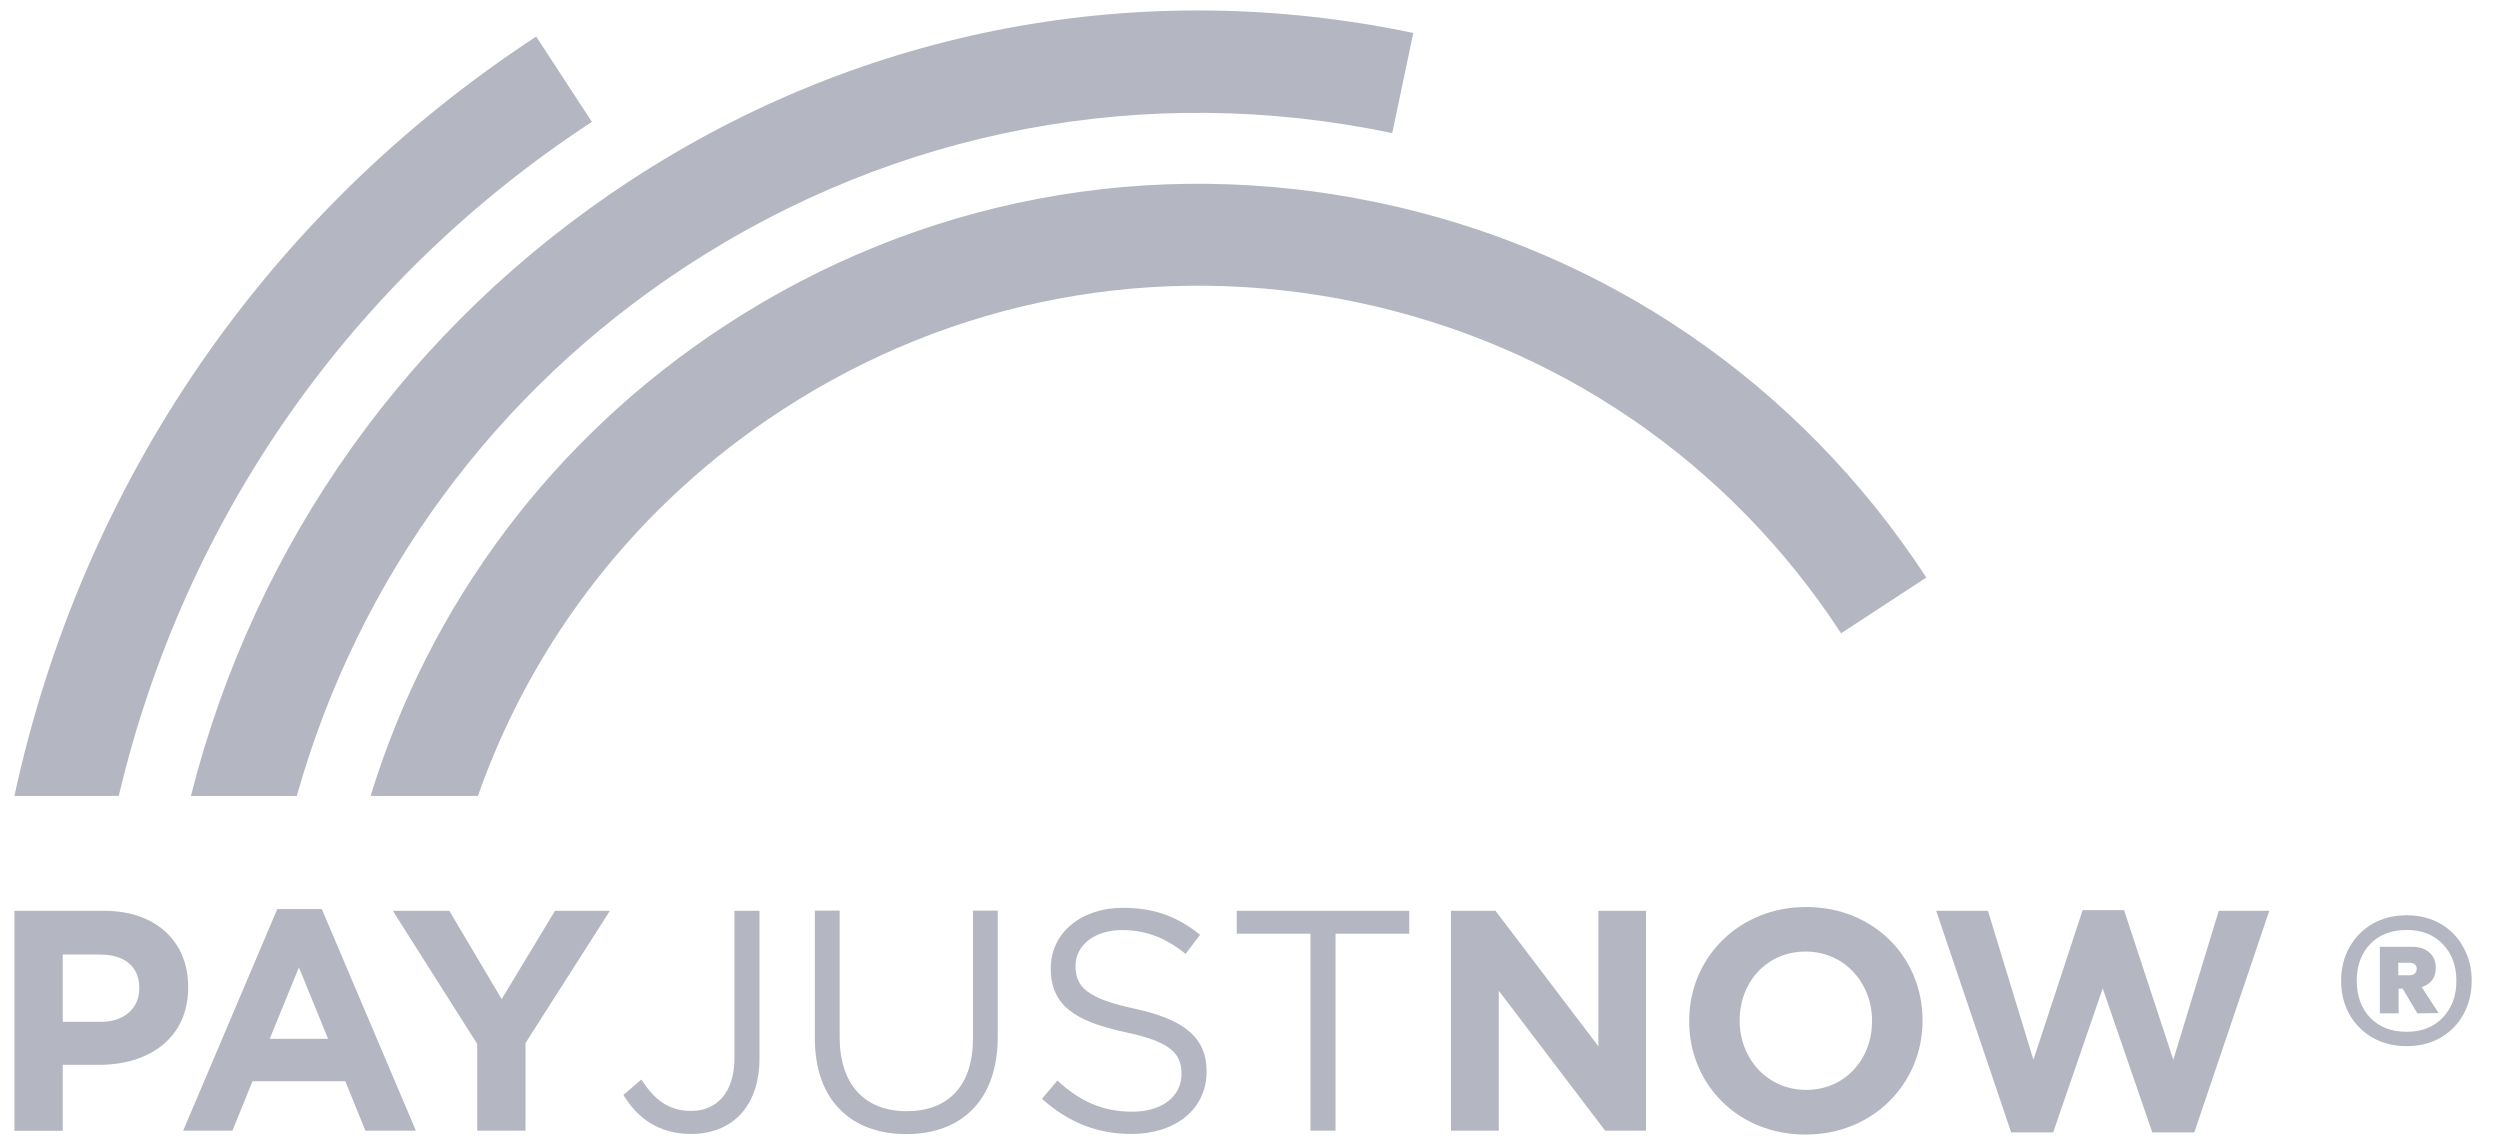
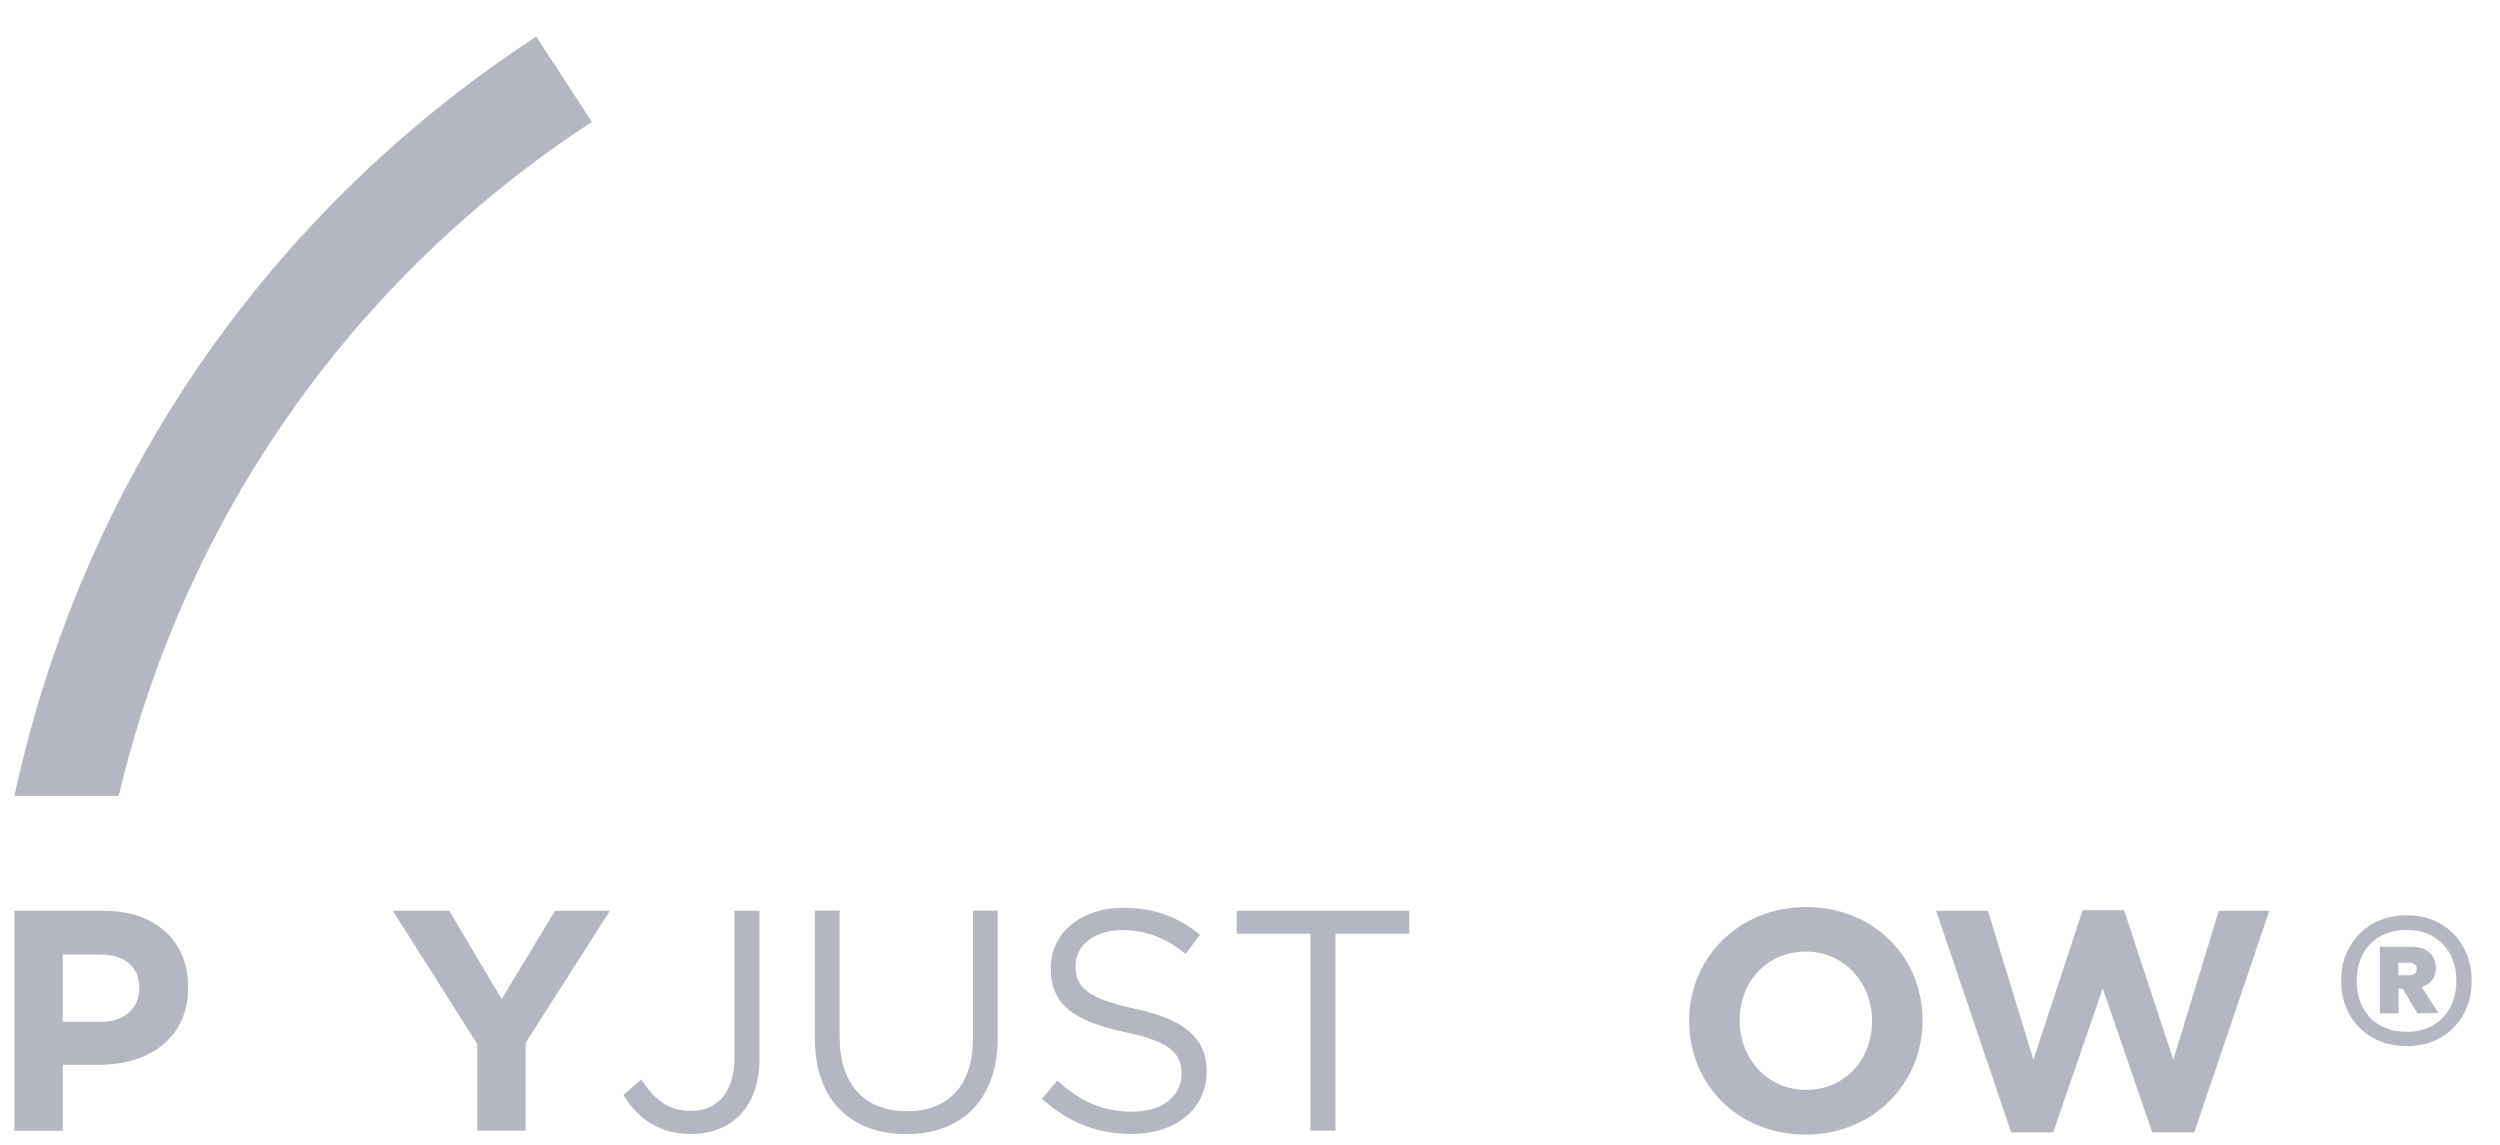
<svg xmlns="http://www.w3.org/2000/svg" width="131" height="60" viewBox="0 0 131 60" fill="none">
-   <path d="M100.939 30.263L96.473 33.184C90.606 24.198 81.596 18.04 71.101 15.837C60.603 13.638 49.88 15.658 40.906 21.531C33.457 26.407 27.951 33.448 25.042 41.708H19.419C22.529 31.58 29.014 22.933 37.987 17.064C48.154 10.411 60.304 8.117 72.193 10.612C84.086 13.104 94.292 20.083 100.939 30.263Z" fill="#B4B7C1" />
-   <path d="M74.056 1.727L72.954 6.975C60.096 4.278 46.955 6.757 35.956 13.953C25.929 20.515 18.775 30.279 15.551 41.708H10.003C13.37 28.405 21.48 17.018 33.024 9.464C45.223 1.483 59.794 -1.266 74.056 1.727Z" fill="#B4B7C1" />
  <path d="M31.015 6.386C18.43 14.62 9.671 27.116 6.222 41.708H0.755C4.308 25.255 14.007 11.136 28.097 1.916L31.015 6.386Z" fill="#B4B7C1" />
  <path d="M5.21 55.796H3.287V59.255H0.756V47.726H5.456C8.201 47.726 9.861 49.361 9.861 51.712V51.745C9.861 54.415 7.79 55.796 5.21 55.796ZM7.297 51.761C7.297 50.627 6.508 50.019 5.242 50.019H3.287V53.544H5.292C6.557 53.544 7.297 52.788 7.297 51.802V51.761Z" fill="#B4B7C1" />
-   <path d="M19.147 59.247L18.095 56.659H13.23L12.178 59.247H9.598L14.529 47.636H16.863L21.793 59.247H19.147ZM15.663 50.693L14.134 54.432H17.191L15.663 50.693Z" fill="#B4B7C1" />
  <path d="M27.537 54.654V59.247H25.006V54.703L20.585 47.726H23.543L26.288 52.353L29.082 47.726H31.958L27.537 54.654Z" fill="#B4B7C1" />
  <path d="M36.215 59.42C34.49 59.42 33.389 58.565 32.665 57.374L33.602 56.568C34.309 57.637 35.032 58.212 36.232 58.212C37.53 58.212 38.484 57.275 38.484 55.451V47.726H39.798V55.434C39.798 58.08 38.27 59.42 36.215 59.42Z" fill="#B4B7C1" />
  <path d="M52.281 54.324C52.281 57.685 50.358 59.427 47.482 59.427C44.639 59.427 42.699 57.685 42.699 54.423V47.717H43.998V54.34C43.998 56.831 45.312 58.227 47.515 58.227C49.635 58.227 50.983 56.946 50.983 54.423V47.717H52.281V54.324Z" fill="#B4B7C1" />
  <path d="M59.48 52.861C62.044 53.42 63.227 54.365 63.227 56.14C63.227 58.129 61.584 59.419 59.299 59.419C57.475 59.419 55.979 58.811 54.599 57.578L55.404 56.625C56.604 57.71 57.754 58.252 59.348 58.252C60.893 58.252 61.912 57.447 61.912 56.28C61.912 55.195 61.337 54.579 58.921 54.077C56.275 53.502 55.059 52.648 55.059 50.733C55.059 48.884 56.653 47.569 58.839 47.569C60.515 47.569 61.715 48.046 62.882 48.982L62.126 49.985C61.058 49.114 59.989 48.736 58.806 48.736C57.31 48.736 56.357 49.558 56.357 50.618C56.357 51.711 56.949 52.319 59.48 52.861Z" fill="#B4B7C1" />
  <path d="M69.982 59.247H68.668V48.926H64.805V47.726H73.845V48.926H69.982V59.247Z" fill="#B4B7C1" />
-   <path d="M84.109 59.247L78.537 51.917V59.247H76.031V47.726H78.364L83.755 54.826V47.726H86.253V59.247H84.109Z" fill="#B4B7C1" />
  <path d="M94.611 59.452C91.06 59.452 88.513 56.806 88.513 53.519V53.486C88.513 50.207 91.093 47.528 94.643 47.528C98.194 47.528 100.741 50.174 100.741 53.453V53.486C100.741 56.765 98.161 59.452 94.611 59.452ZM98.095 53.486C98.095 51.506 96.648 49.862 94.611 49.862C92.573 49.862 91.159 51.473 91.159 53.453V53.486C91.159 55.467 92.605 57.11 94.643 57.11C96.681 57.11 98.095 55.499 98.095 53.519V53.486Z" fill="#B4B7C1" />
  <path d="M114.982 59.337H112.78L110.183 51.793L107.586 59.337H105.384L101.456 47.725H104.168L106.551 55.532L109.131 47.692H111.301L113.881 55.532L116.264 47.725H118.911L114.982 59.337Z" fill="#B4B7C1" />
  <path d="M126.112 54.819C125.447 54.819 124.852 54.672 124.328 54.377C123.815 54.082 123.411 53.679 123.117 53.166C122.822 52.642 122.675 52.053 122.675 51.398C122.675 50.732 122.822 50.143 123.117 49.63C123.411 49.106 123.815 48.697 124.328 48.402C124.852 48.108 125.447 47.96 126.112 47.96C126.778 47.96 127.367 48.108 127.88 48.402C128.393 48.697 128.791 49.106 129.075 49.63C129.37 50.143 129.517 50.732 129.517 51.398C129.517 52.053 129.37 52.642 129.075 53.166C128.791 53.679 128.393 54.082 127.88 54.377C127.367 54.672 126.778 54.819 126.112 54.819ZM126.112 54.066C126.898 54.066 127.525 53.821 127.995 53.329C128.475 52.828 128.715 52.184 128.715 51.398C128.715 50.601 128.475 49.957 127.995 49.466C127.525 48.975 126.898 48.73 126.112 48.73C125.316 48.73 124.677 48.975 124.197 49.466C123.728 49.957 123.493 50.601 123.493 51.398C123.493 52.184 123.728 52.828 124.197 53.329C124.677 53.821 125.316 54.066 126.112 54.066ZM124.705 53.1V49.614H126.407C126.778 49.614 127.073 49.712 127.291 49.908C127.52 50.105 127.635 50.372 127.635 50.71C127.635 51.223 127.389 51.562 126.898 51.725L127.782 53.084L126.669 53.1L125.9 51.807H125.687V53.1H124.705ZM125.67 51.103H126.276C126.374 51.103 126.456 51.076 126.522 51.021C126.598 50.967 126.636 50.88 126.636 50.76C126.636 50.65 126.598 50.574 126.522 50.53C126.456 50.476 126.374 50.449 126.276 50.449H125.67V51.103Z" fill="#B4B7C1" />
</svg>